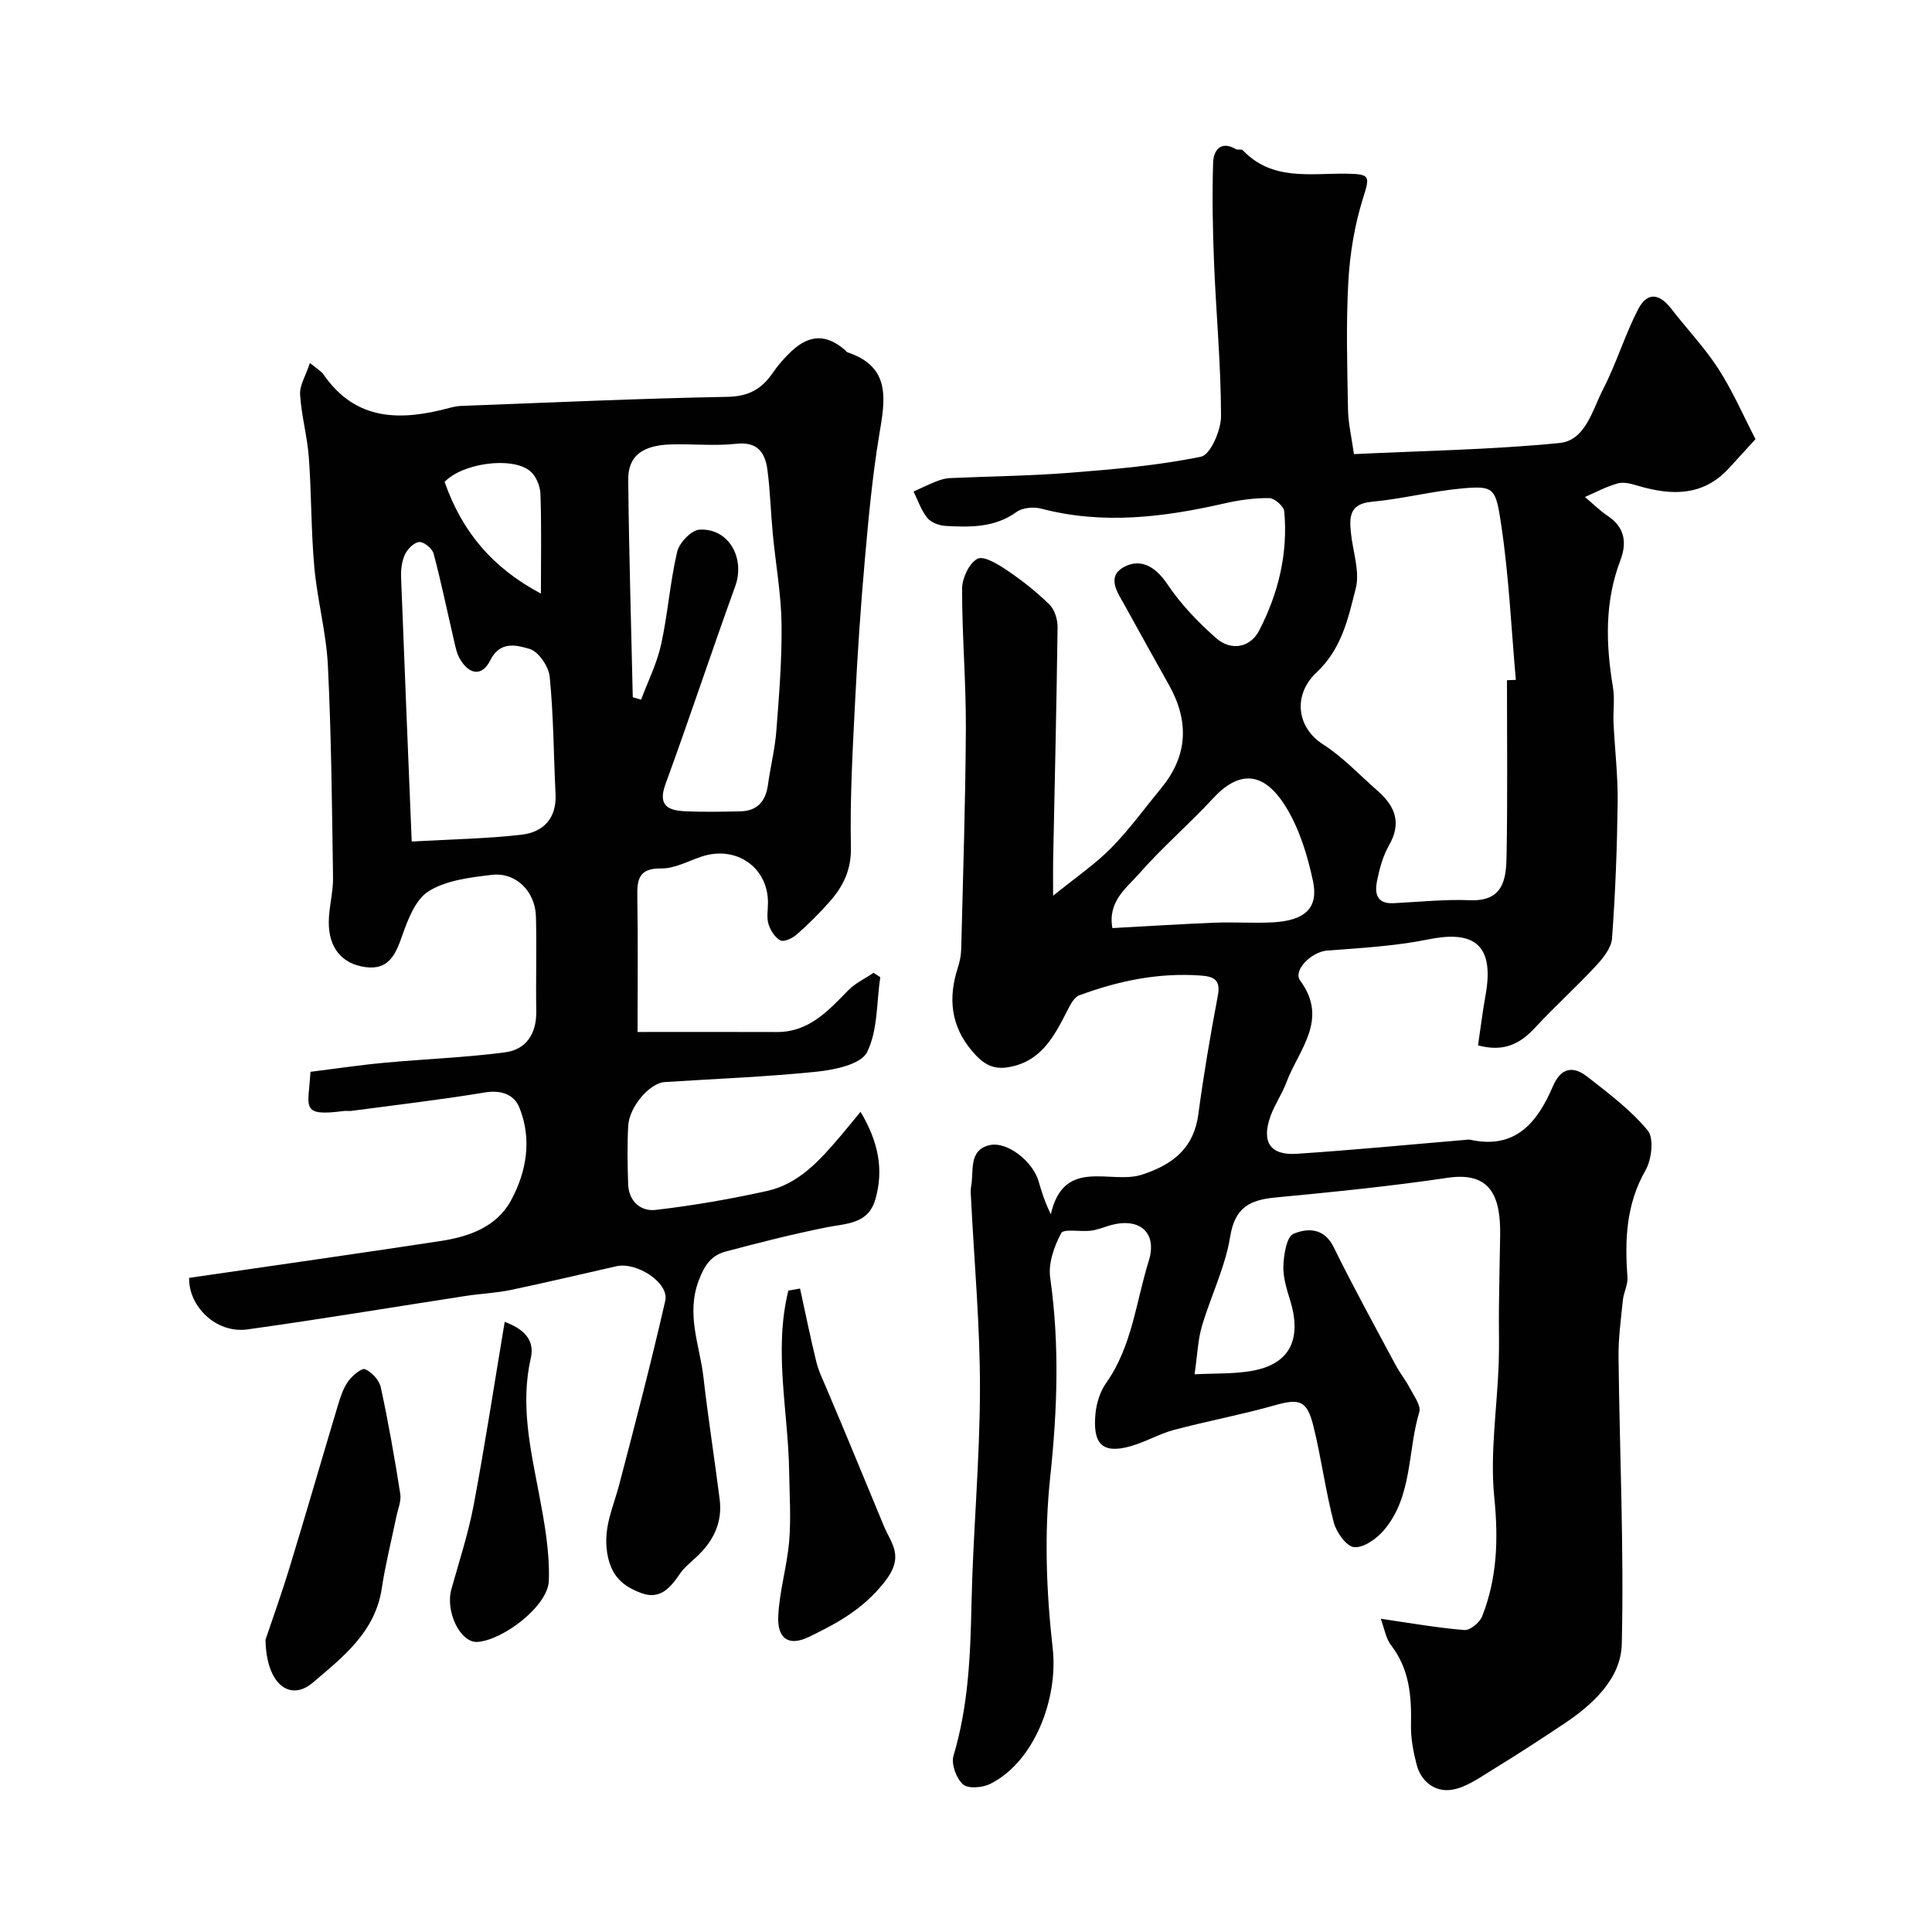
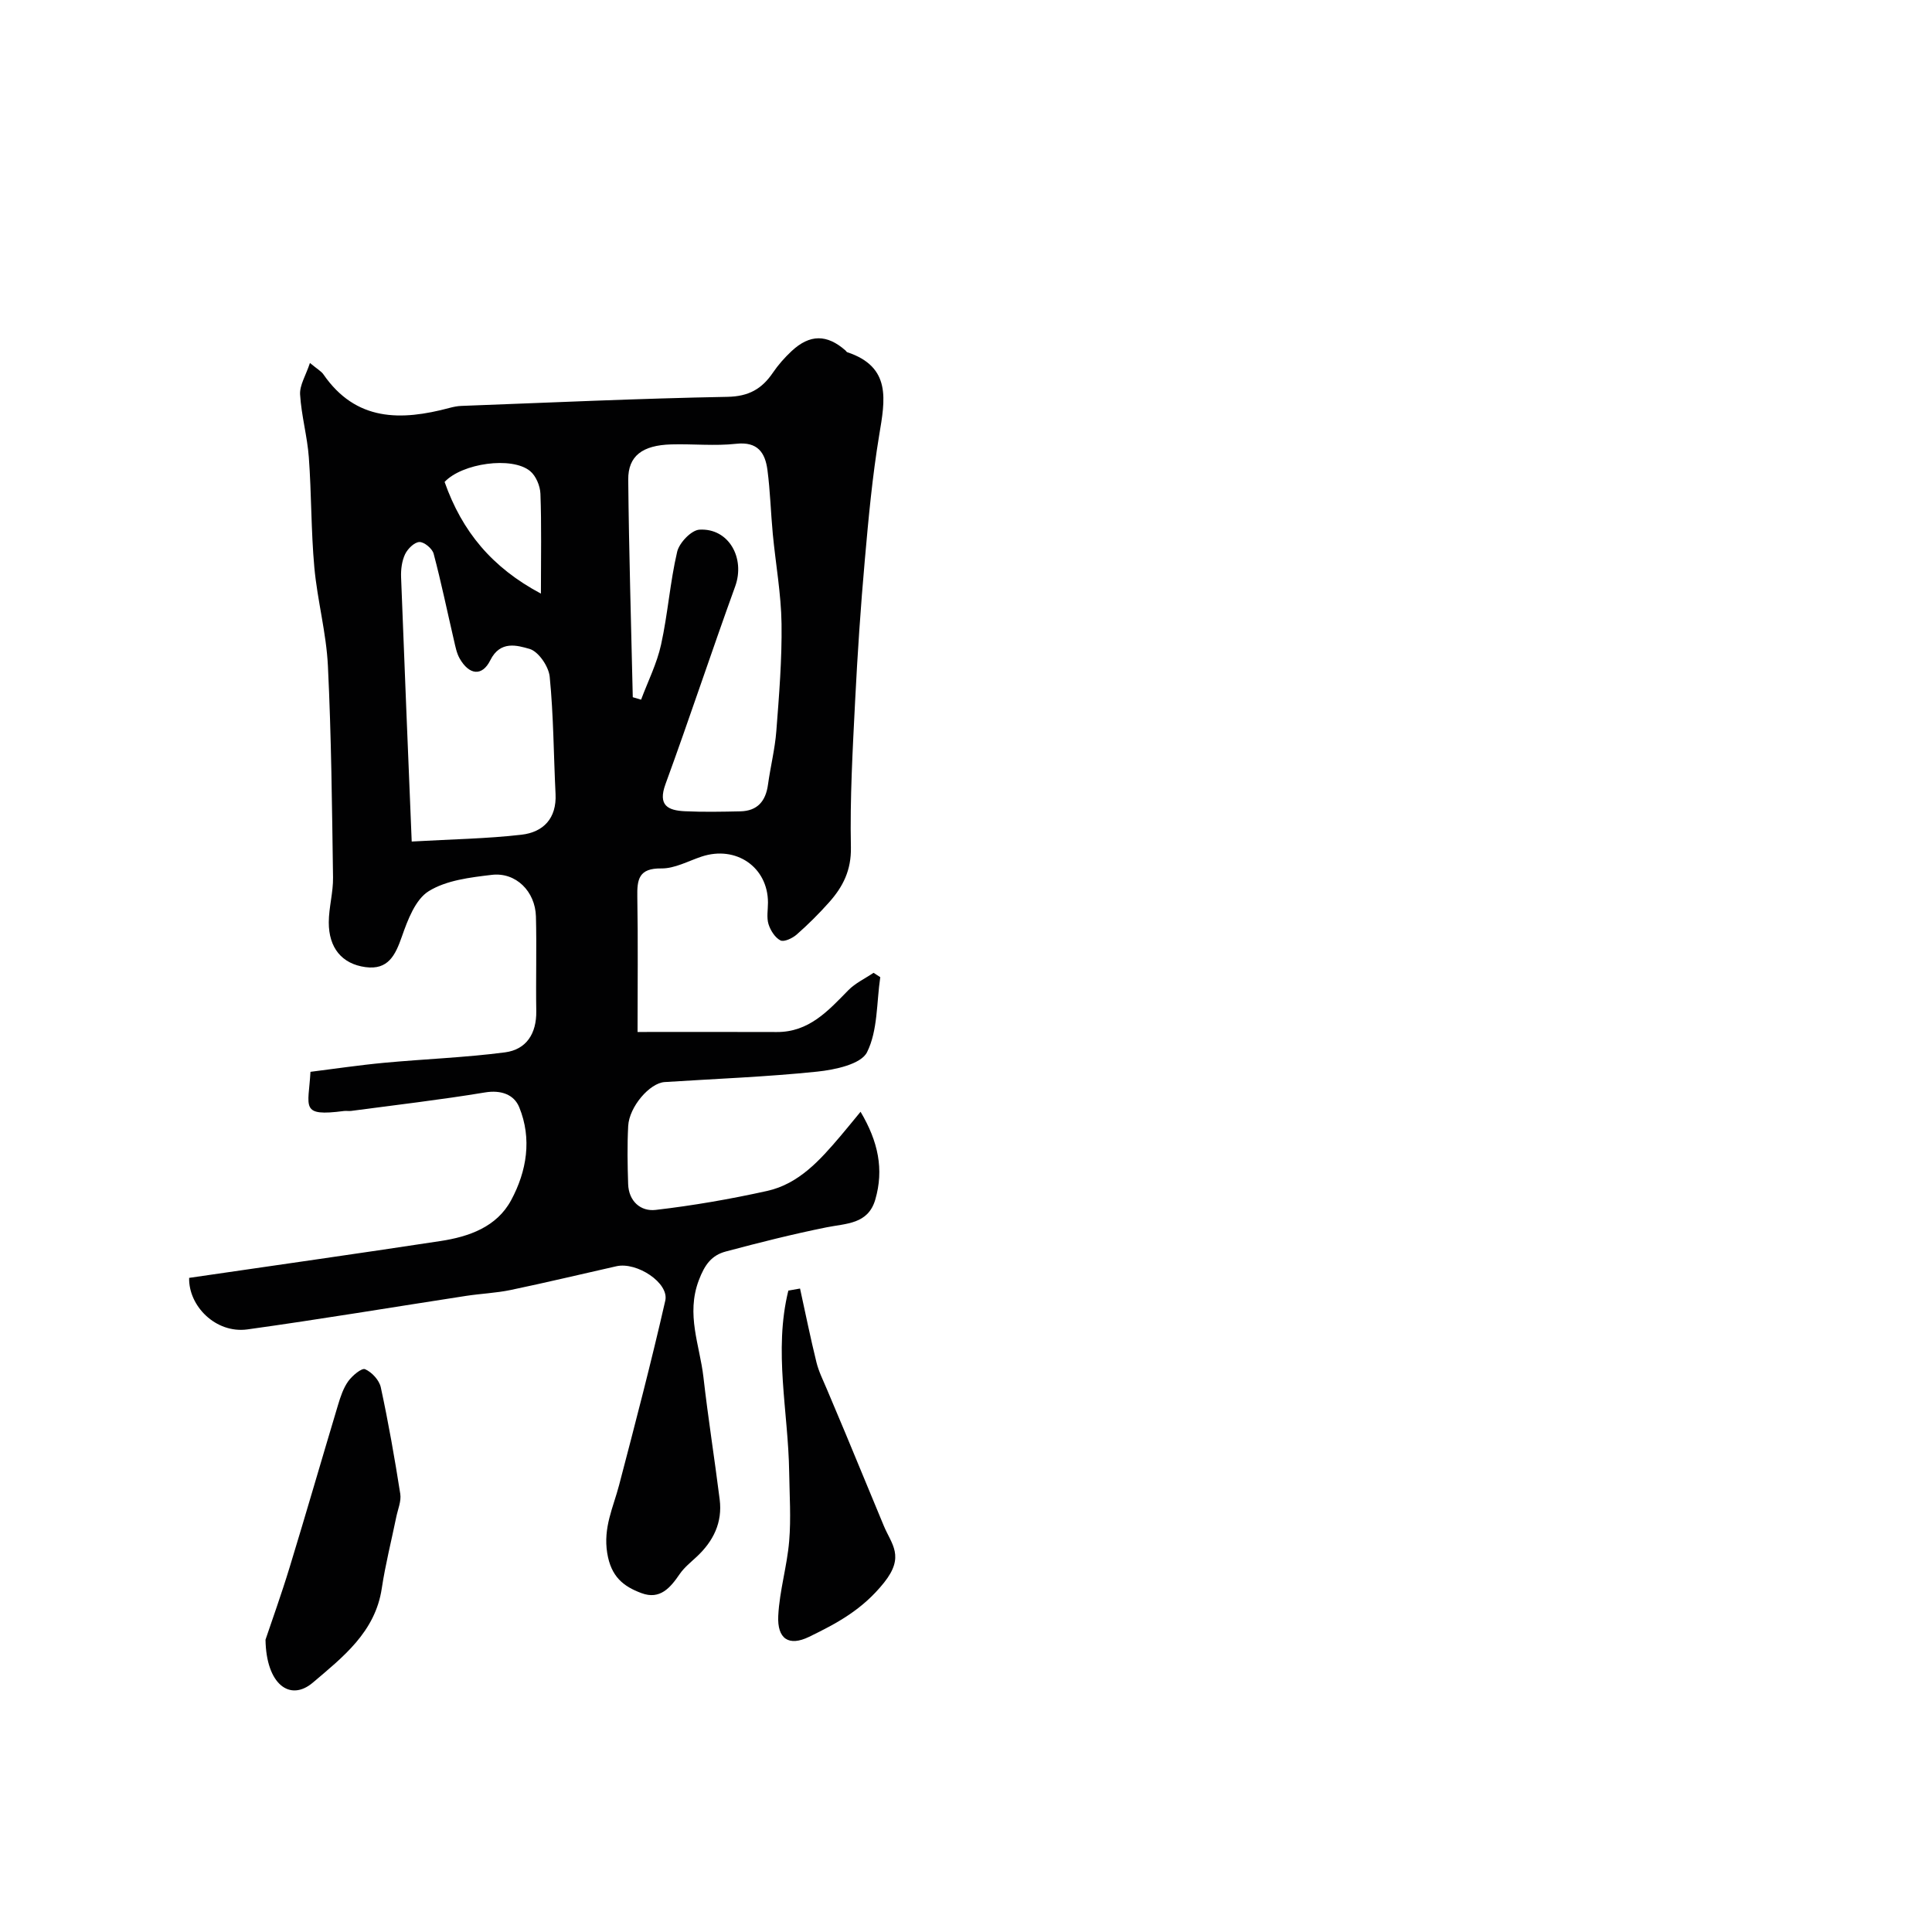
<svg xmlns="http://www.w3.org/2000/svg" enable-background="new 0 0 400 400" viewBox="0 0 400 400">
  <g fill="#010102">
-     <path d="m285.87 335.15c6.11.88 11.69 1.88 17.31 2.33 1.18.1 3.18-1.55 3.68-2.83 3.12-7.92 3.38-15.98 2.52-24.57-.92-9.11.57-18.46.91-27.71.14-3.9 0-7.81.05-11.72.06-4.94.16-9.87.25-14.81.15-8.32-2.11-13.29-10.88-11.99-11.83 1.76-23.74 2.94-35.65 4.08-5.27.5-8.38 2.03-9.36 8.09-1.03 6.33-4.02 12.33-5.86 18.56-.82 2.78-.91 5.78-1.52 9.95 4.07-.21 7.99-.04 11.77-.69 7.9-1.35 10.51-6.46 8.03-14.59-.71-2.33-1.5-4.8-1.41-7.18.09-2.32.66-6 2.07-6.61 2.82-1.2 6.33-1.35 8.34 2.74 4.04 8.22 8.46 16.25 12.78 24.33.92 1.72 2.16 3.26 3.06 4.98.81 1.55 2.28 3.52 1.89 4.83-2.46 8.19-1.37 17.52-7.37 24.52-1.5 1.75-4.19 3.65-6.13 3.46-1.61-.16-3.69-3.1-4.22-5.16-1.72-6.59-2.58-13.4-4.23-20.01-1.33-5.3-2.92-5.63-8.05-4.18-6.85 1.94-13.88 3.24-20.76 5.07-3.12.83-5.99 2.55-9.11 3.41-5.94 1.65-7.76-.69-7.17-6.81.21-2.19.98-4.58 2.24-6.36 5.35-7.59 6.13-16.72 8.78-25.19 1.89-6.04-2.07-9.23-8.3-7.3-1.24.38-2.48.87-3.75 1.02-2.1.25-5.57-.46-6.08.51-1.46 2.73-2.69 6.25-2.27 9.21 1.97 13.82 1.48 27.44 0 41.33-1.25 11.67-.81 23.71.52 35.4 1.17 10.27-3.71 23.49-12.96 28.09-1.59.79-4.57 1.03-5.62.08-1.38-1.24-2.47-4.2-1.96-5.91 3.06-10.23 3.5-20.65 3.72-31.21.31-14.88 1.73-29.74 1.76-44.61.03-13.19-1.19-26.39-1.85-39.59-.04-.83-.14-1.69.02-2.49.6-3.14-.6-7.42 3.73-8.51 3.73-.93 9.08 3.4 10.24 7.46.6 2.1 1.25 4.18 2.53 6.84 2.69-11.93 12.43-6.14 18.8-8.19 6.64-2.14 10.82-5.63 11.74-12.5 1.1-8.24 2.5-16.46 4.05-24.63.65-3.41-1.08-3.94-3.66-4.12-8.67-.62-16.99 1.12-25.05 4.11-1.06.39-1.85 1.94-2.44 3.11-2.77 5.45-5.54 10.79-12.53 11.81-3.24.47-5.24-1.06-7.19-3.36-4.45-5.24-5.01-11.02-2.96-17.33.4-1.23.66-2.55.69-3.84.37-15.26.89-30.53.96-45.8.04-9.6-.8-19.2-.78-28.79.01-2.17 1.45-5.27 3.18-6.19 1.28-.69 4.29 1.14 6.15 2.4 3.11 2.1 6.1 4.46 8.77 7.09 1.08 1.06 1.69 3.11 1.67 4.7-.21 16.1-.59 32.2-.92 48.3-.04 1.8 0 3.61 0 7.27 4.74-3.84 8.7-6.52 11.99-9.86 3.79-3.85 6.98-8.27 10.42-12.46 5.55-6.75 5.74-13.89 1.55-21.36-3.04-5.41-6.05-10.83-9.04-16.26-1.48-2.69-4.03-6.06-.25-8.12 3.42-1.86 6.52-.11 8.96 3.53 2.76 4.13 6.33 7.85 10.07 11.16 3.15 2.79 7.13 2.02 8.97-1.56 3.97-7.69 5.98-15.95 5.18-24.65-.1-1.05-2.01-2.73-3.09-2.74-3.07-.04-6.21.39-9.22 1.08-12.61 2.88-25.2 4.46-38 1.1-1.57-.41-3.86-.22-5.1.68-4.53 3.27-9.58 3.18-14.67 2.9-1.33-.07-3.03-.68-3.81-1.65-1.27-1.56-1.94-3.62-2.86-5.47 1.54-.7 3.06-1.45 4.63-2.07.89-.35 1.86-.66 2.81-.71 8.26-.38 16.55-.45 24.79-1.1 9.14-.72 18.34-1.5 27.29-3.34 1.95-.4 4.14-5.46 4.14-8.37-.01-10.55-1.01-21.1-1.44-31.66-.28-6.97-.42-13.97-.19-20.94.08-2.32 1.5-4.57 4.69-2.71.4.23 1.18-.05 1.44.23 6.08 6.4 13.96 4.76 21.44 4.86 5.08.06 4.87.56 3.45 5.11-1.73 5.52-2.71 11.42-3.03 17.21-.49 8.8-.23 17.66-.07 26.49.05 2.91.75 5.81 1.23 9.25 14.28-.69 28.48-.91 42.56-2.3 5.42-.54 6.81-6.87 9.04-11.18 2.74-5.3 4.47-11.13 7.2-16.44 1.89-3.68 4.38-3.44 6.94-.13 3.2 4.15 6.87 7.99 9.7 12.37 2.96 4.59 5.15 9.67 7.7 14.58-2.07 2.27-3.81 4.17-5.55 6.07-5.31 5.75-11.75 5.63-18.59 3.64-1.4-.41-3.02-.91-4.32-.56-2.37.63-4.58 1.85-6.86 2.83 1.61 1.35 3.12 2.85 4.85 4.01 3.52 2.37 3.81 5.65 2.49 9.1-3.28 8.62-3.02 17.35-1.54 26.24.41 2.43.01 4.99.13 7.49.26 5.44.91 10.87.85 16.3-.12 9.43-.47 18.87-1.17 28.27-.15 2.02-1.94 4.17-3.46 5.8-4.01 4.32-8.42 8.28-12.42 12.61-3.06 3.31-6.41 5.18-11.86 3.71.49-3.3.93-6.91 1.57-10.47 2.01-11.18-3.29-13.21-11.86-11.47-6.87 1.4-13.96 1.78-20.98 2.32-3.16.24-7.13 4.07-5.54 6.23 5.97 8.1-.34 14.3-2.87 21.07-.9 2.42-2.44 4.6-3.3 7.02-1.89 5.32-.05 8.11 5.46 7.75 11.64-.77 23.26-1.9 34.89-2.88.33-.03.68-.1 1-.03 9.42 2.07 13.94-3.63 17.13-11.06 1.7-3.96 4.24-4.26 7.17-1.96 4.39 3.44 8.96 6.86 12.47 11.11 1.32 1.6.81 6.01-.46 8.23-4.02 7.04-4.32 14.42-3.74 22.11.12 1.56-.78 3.16-.95 4.77-.4 3.94-.95 7.9-.9 11.84.22 19.79 1.15 39.6.67 59.37-.17 7.16-5.95 12.5-11.99 16.53-4.83 3.22-9.69 6.39-14.65 9.42-2.72 1.66-5.54 3.74-8.54 4.22-3.37.54-6.35-1.58-7.29-5.2-.69-2.67-1.23-5.48-1.17-8.22.13-5.87-.29-11.44-4.03-16.38-1.15-1.38-1.43-3.44-2.23-5.6zm26.13-194.32c.61-.02 1.23-.05 1.84-.07-.95-10.66-1.43-21.39-3.01-31.95-1.15-7.7-1.39-8.28-7.98-7.7-6.32.56-12.55 2.2-18.87 2.78-4.53.42-4.62 3.06-4.3 6.31.38 3.91 1.92 8.09 1.01 11.65-1.56 6.13-2.87 12.45-8.11 17.37-4.97 4.66-4.11 11.42 1.35 14.9 4.12 2.63 7.54 6.34 11.26 9.58 3.62 3.16 5.07 6.64 2.4 11.3-1.27 2.22-1.98 4.84-2.49 7.37-.5 2.46-.15 4.8 3.36 4.63 5.3-.26 10.61-.83 15.9-.62 7 .28 7.48-4.51 7.56-9.27.22-12.09.08-24.18.08-36.28zm-81.69 51.32c7.18-.39 14.24-.84 21.3-1.12 3.99-.16 7.99.15 11.97-.07 6.59-.37 9.44-2.95 8.26-8.54-1.13-5.32-2.82-10.85-5.65-15.42-4.6-7.43-9.71-7.48-15.05-1.7-4.94 5.35-10.52 10.13-15.31 15.6-2.62 2.97-6.52 5.73-5.52 11.25z" />
    <path d="m39.16 264.57c17.68-2.58 34.85-5.01 52-7.62 5.93-.9 11.68-2.91 14.67-8.47 3.23-6 4.34-12.71 1.67-19.24-1.07-2.62-3.75-3.62-7.1-3.06-9.18 1.52-18.44 2.59-27.68 3.82-.49.07-1.01-.04-1.5.02-9.2 1.2-7.35-.75-6.94-8.11 4.97-.62 10.09-1.39 15.24-1.87 8.34-.78 16.74-1.08 25.03-2.16 4.44-.58 6.55-3.9 6.48-8.54-.11-6.53.1-13.06-.07-19.58-.14-5.22-4.16-9.22-9.14-8.63-4.47.53-9.4 1.11-13.06 3.38-2.76 1.71-4.35 5.95-5.55 9.38-1.36 3.89-2.85 6.98-7.55 6.34-4.86-.66-7.6-3.97-7.59-9.27.01-3.1.93-6.2.88-9.3-.21-14.6-.35-29.22-1.06-43.8-.33-6.83-2.19-13.57-2.81-20.39-.69-7.57-.58-15.2-1.14-22.78-.32-4.36-1.55-8.66-1.81-13.02-.11-1.92 1.18-3.92 2.04-6.52 1.58 1.31 2.35 1.72 2.79 2.36 6.74 9.77 16.08 9.63 26.12 6.94.79-.21 1.61-.38 2.43-.41 18.37-.69 36.73-1.54 55.1-1.88 4.4-.08 7.12-1.63 9.41-5 1.1-1.62 2.44-3.13 3.87-4.47 3.78-3.52 7.32-3.51 11.17-.12.12.11.21.3.35.35 9.2 3.05 7.83 9.89 6.62 17.16-1.42 8.56-2.22 17.23-2.98 25.87-.86 9.67-1.51 19.37-2 29.07-.51 10.12-1.09 20.26-.88 30.37.1 4.78-1.64 8.2-4.51 11.42-2.1 2.36-4.36 4.61-6.73 6.69-.87.76-2.61 1.58-3.35 1.2-1.13-.58-2.07-2.08-2.47-3.37-.42-1.37-.11-2.97-.11-4.47-.01-7.33-6.61-11.88-13.75-9.51-2.77.92-5.57 2.49-8.34 2.45-4.68-.06-5.03 2.28-4.96 5.93.16 9.16.05 18.32.05 27.93 9.71 0 19.27-.03 28.83.01 6.66.03 10.62-4.38 14.79-8.64 1.46-1.49 3.48-2.43 5.24-3.62.46.3.93.6 1.39.9-.78 5.25-.49 11.03-2.74 15.54-1.24 2.49-6.65 3.64-10.33 4.02-10.49 1.09-21.05 1.48-31.58 2.16-3.09.2-7.33 5.11-7.54 9.1s-.14 8-.01 12c.11 3.57 2.59 5.73 5.69 5.37 7.75-.9 15.47-2.24 23.09-3.93 6.57-1.46 10.94-6.38 15.13-11.3 1.25-1.47 2.46-2.97 4.21-5.09 3.67 6.19 4.86 11.94 3.05 18.18-1.49 5.12-6 4.92-10.12 5.75-7 1.41-13.94 3.16-20.83 5-2.93.78-4.36 2.7-5.59 5.96-2.68 7.1.2 13.44.96 20.06.96 8.45 2.3 16.86 3.36 25.3.61 4.79-1.31 8.66-4.76 11.88-1.22 1.14-2.57 2.21-3.5 3.56-1.96 2.86-4.08 5.4-7.93 3.97-3.78-1.4-6.3-3.43-7.09-8.28-.86-5.32 1.24-9.44 2.45-14.06 3.33-12.7 6.65-25.41 9.57-38.22.83-3.66-5.89-8.07-10.11-7.12-7.3 1.64-14.58 3.39-21.91 4.92-3.03.63-6.17.75-9.23 1.22-15.09 2.32-30.15 4.84-45.27 6.94-6.58.89-12.21-4.88-12.06-10.67zm91.85-120.22c.57.17 1.15.34 1.72.51 1.42-3.8 3.28-7.49 4.14-11.41 1.4-6.35 1.85-12.9 3.33-19.22.44-1.86 2.94-4.48 4.62-4.57 6.07-.35 9.51 5.89 7.39 11.75-4.93 13.6-9.46 27.35-14.43 40.94-1.62 4.44.53 5.44 4.02 5.61 3.82.18 7.66.1 11.48.02 3.53-.08 5.25-2.1 5.72-5.51.51-3.71 1.44-7.38 1.73-11.1.57-7.4 1.18-14.83 1.08-22.24-.09-6.19-1.22-12.37-1.81-18.56-.42-4.42-.53-8.88-1.11-13.27-.47-3.55-2-5.91-6.46-5.42-4.44.49-8.98 0-13.47.13-5.94.17-8.93 2.37-8.89 7.3.14 15.02.61 30.03.94 45.04zm-45.77 29.88c8.42-.48 15.61-.59 22.72-1.41 4.53-.52 7.31-3.38 7.06-8.44-.4-8.09-.41-16.22-1.21-24.27-.21-2.14-2.34-5.25-4.2-5.77-2.49-.7-6.03-1.81-8.1 2.36-1.7 3.42-4.4 3.05-6.35-.38-.62-1.1-.87-2.44-1.16-3.69-1.4-6-2.64-12.04-4.22-17.99-.28-1.06-1.96-2.46-2.95-2.42-1.06.04-2.44 1.42-2.97 2.54-.66 1.4-.88 3.15-.82 4.74.69 18.28 1.46 36.57 2.2 54.73zm6.81-74.45c3.62 10.28 9.82 17.73 19.94 23.12 0-7.72.14-14.21-.1-20.67-.06-1.63-.93-3.72-2.15-4.71-3.77-3.09-14.09-1.6-17.69 2.26z" />
    <path d="m54.97 339.48c1.23-3.66 3.26-9.3 5.01-15.03 3.41-11.17 6.65-22.4 10.01-33.59.51-1.7 1.1-3.48 2.11-4.89.84-1.16 2.79-2.8 3.49-2.49 1.4.61 2.93 2.27 3.25 3.75 1.58 7.3 2.87 14.67 4.03 22.05.24 1.51-.49 3.18-.82 4.77-1.01 4.94-2.26 9.84-3.01 14.82-1.35 9.04-8.1 14.25-14.26 19.49-4.73 4.03-9.67.37-9.81-8.88z" />
    <path d="m165.64 266.78c1.12 5.1 2.15 10.22 3.4 15.28.48 1.95 1.42 3.79 2.2 5.66 1.23 2.97 2.51 5.91 3.74 8.88 2.67 6.42 5.33 12.85 7.99 19.28 1.6 3.86 4.43 6.32.05 11.8-4.51 5.63-9.76 8.41-15.49 11.2-4.23 2.06-6.64.43-6.4-4.36.26-5.18 1.83-10.28 2.26-15.46.4-4.72.07-9.51 0-14.26-.18-12.53-3.26-25.09-.17-37.6.81-.14 1.62-.28 2.42-.42z" />
-     <path d="m104.49 273.68c3.77 1.39 6.29 3.61 5.41 7.47-2.2 9.63-.07 18.85 1.71 28.2 1.12 5.92 2.23 12 2.02 17.95-.19 5.19-9.38 12.23-14.74 12.64-3.57.27-6.74-6.25-5.43-10.94 1.61-5.76 3.49-11.48 4.6-17.34 2.32-12.33 4.22-24.74 6.43-37.98z" />
  </g>
</svg>